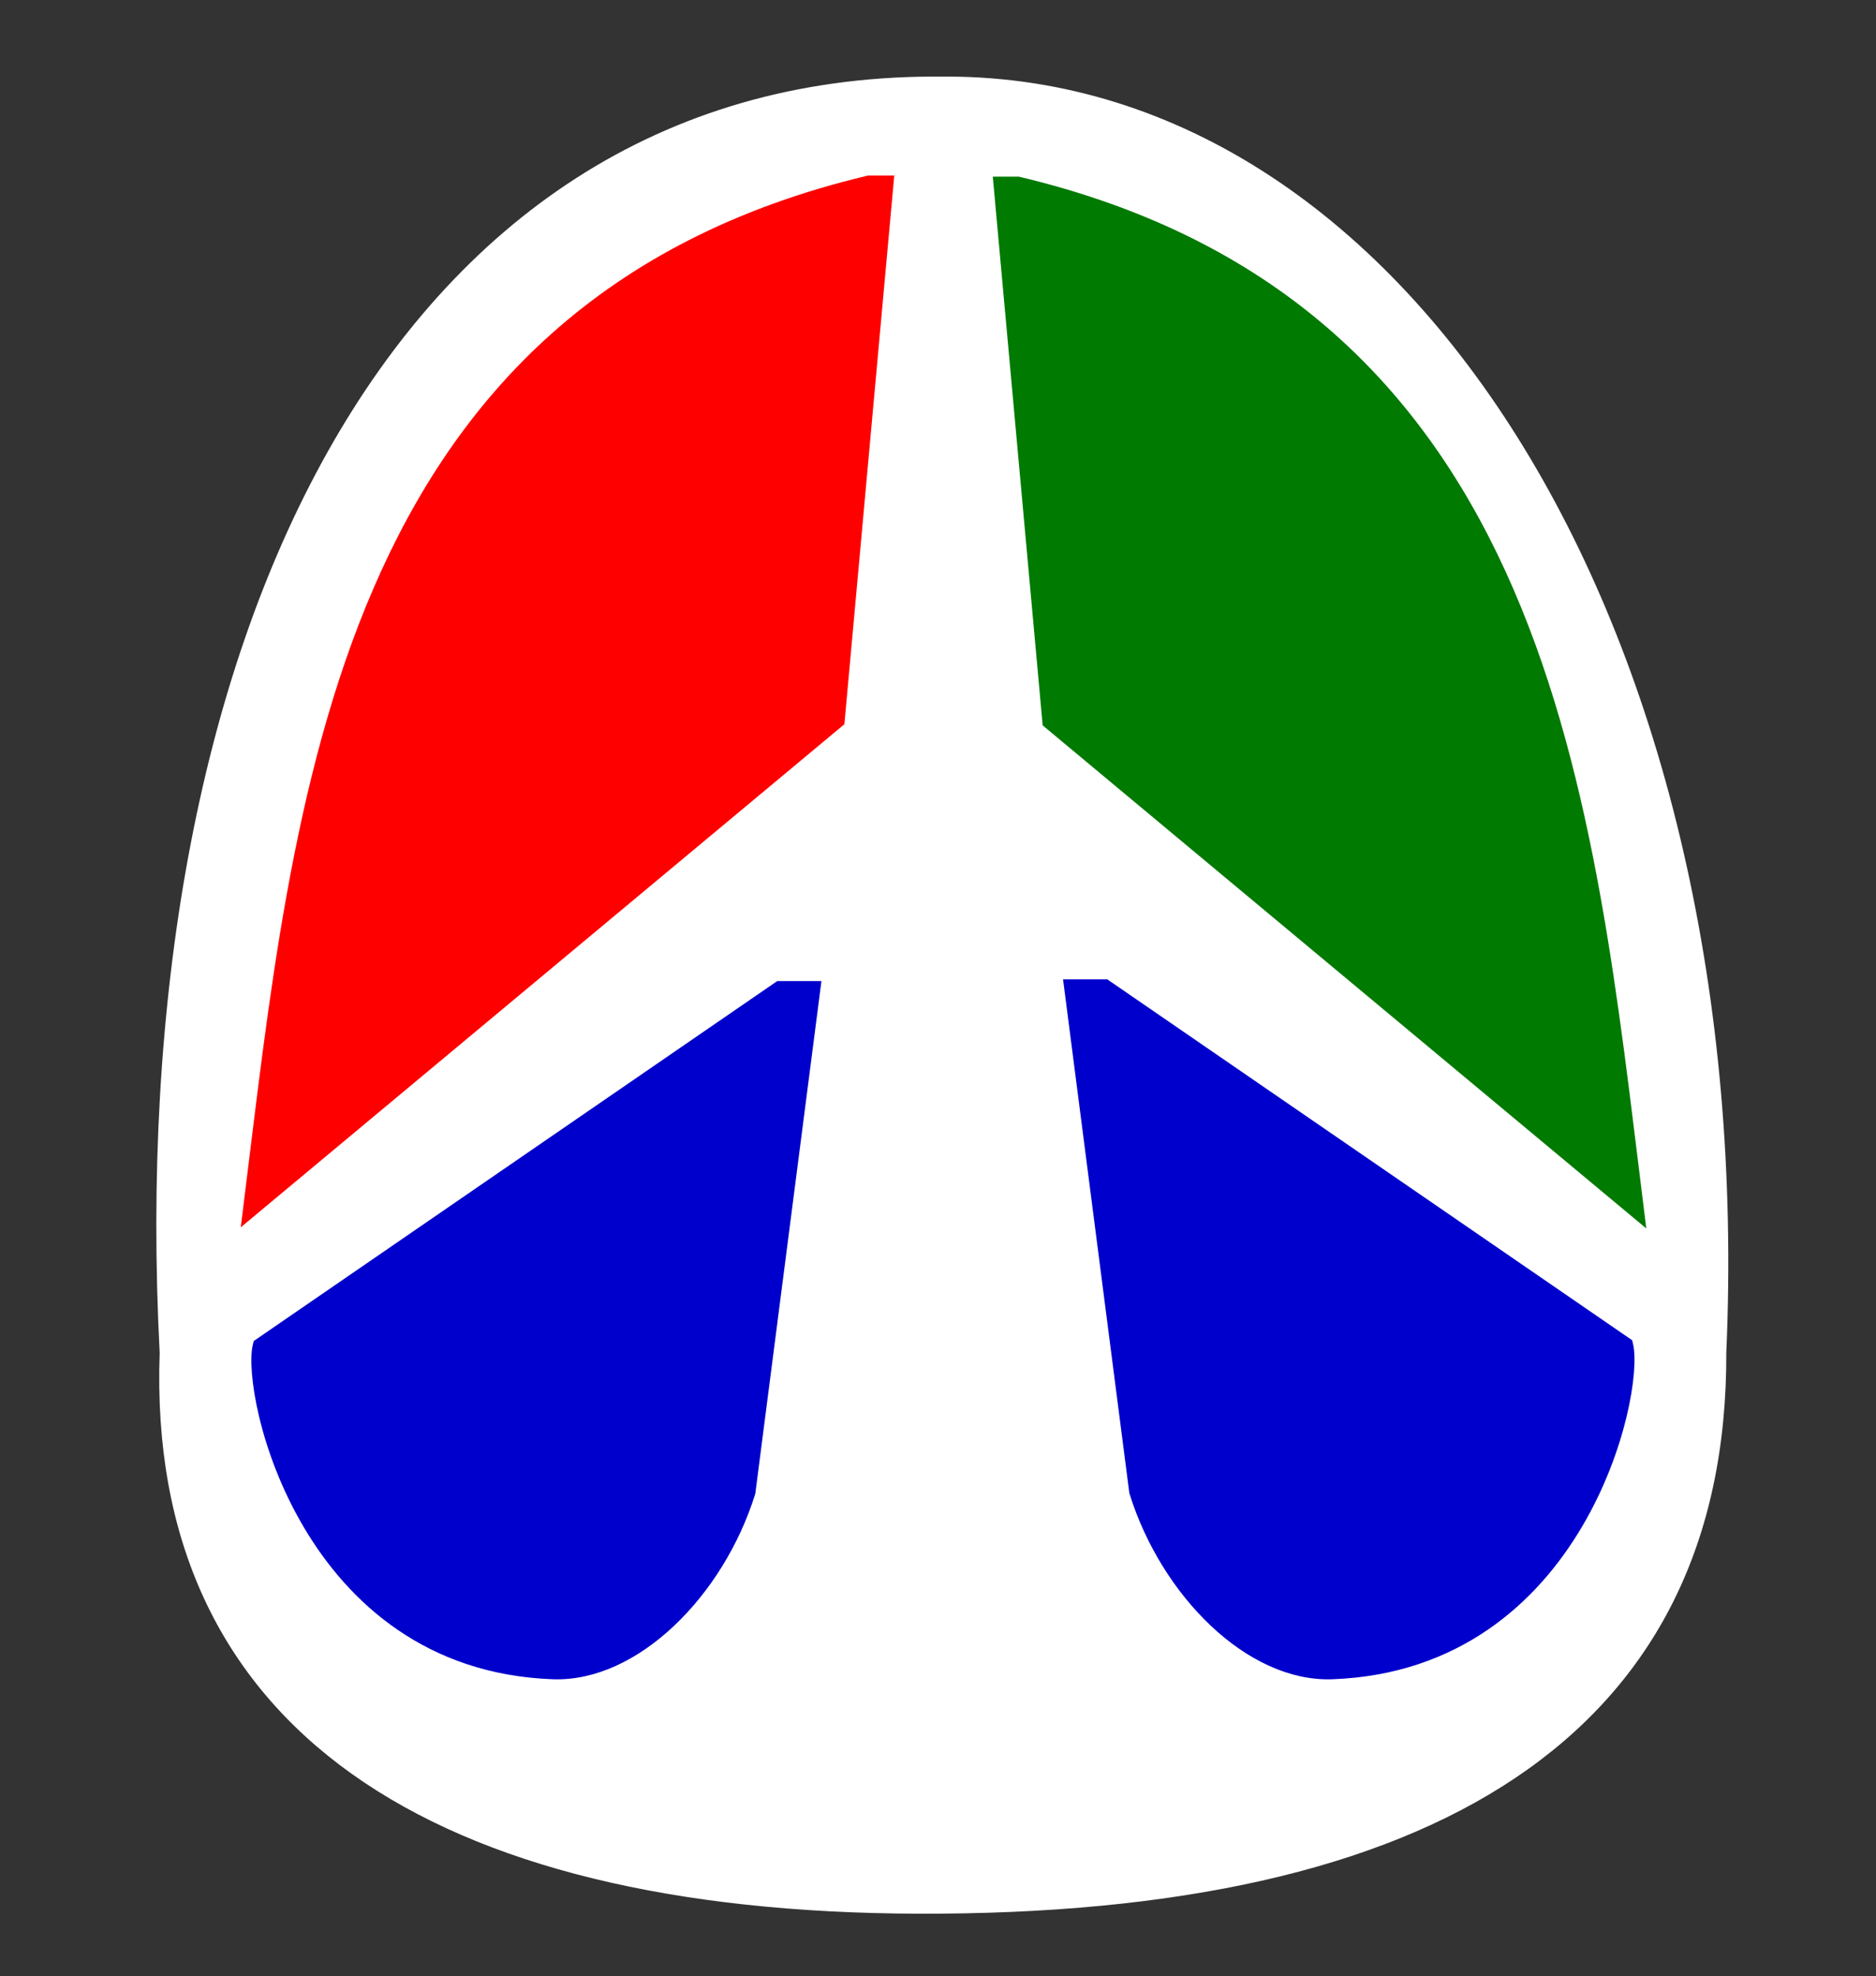
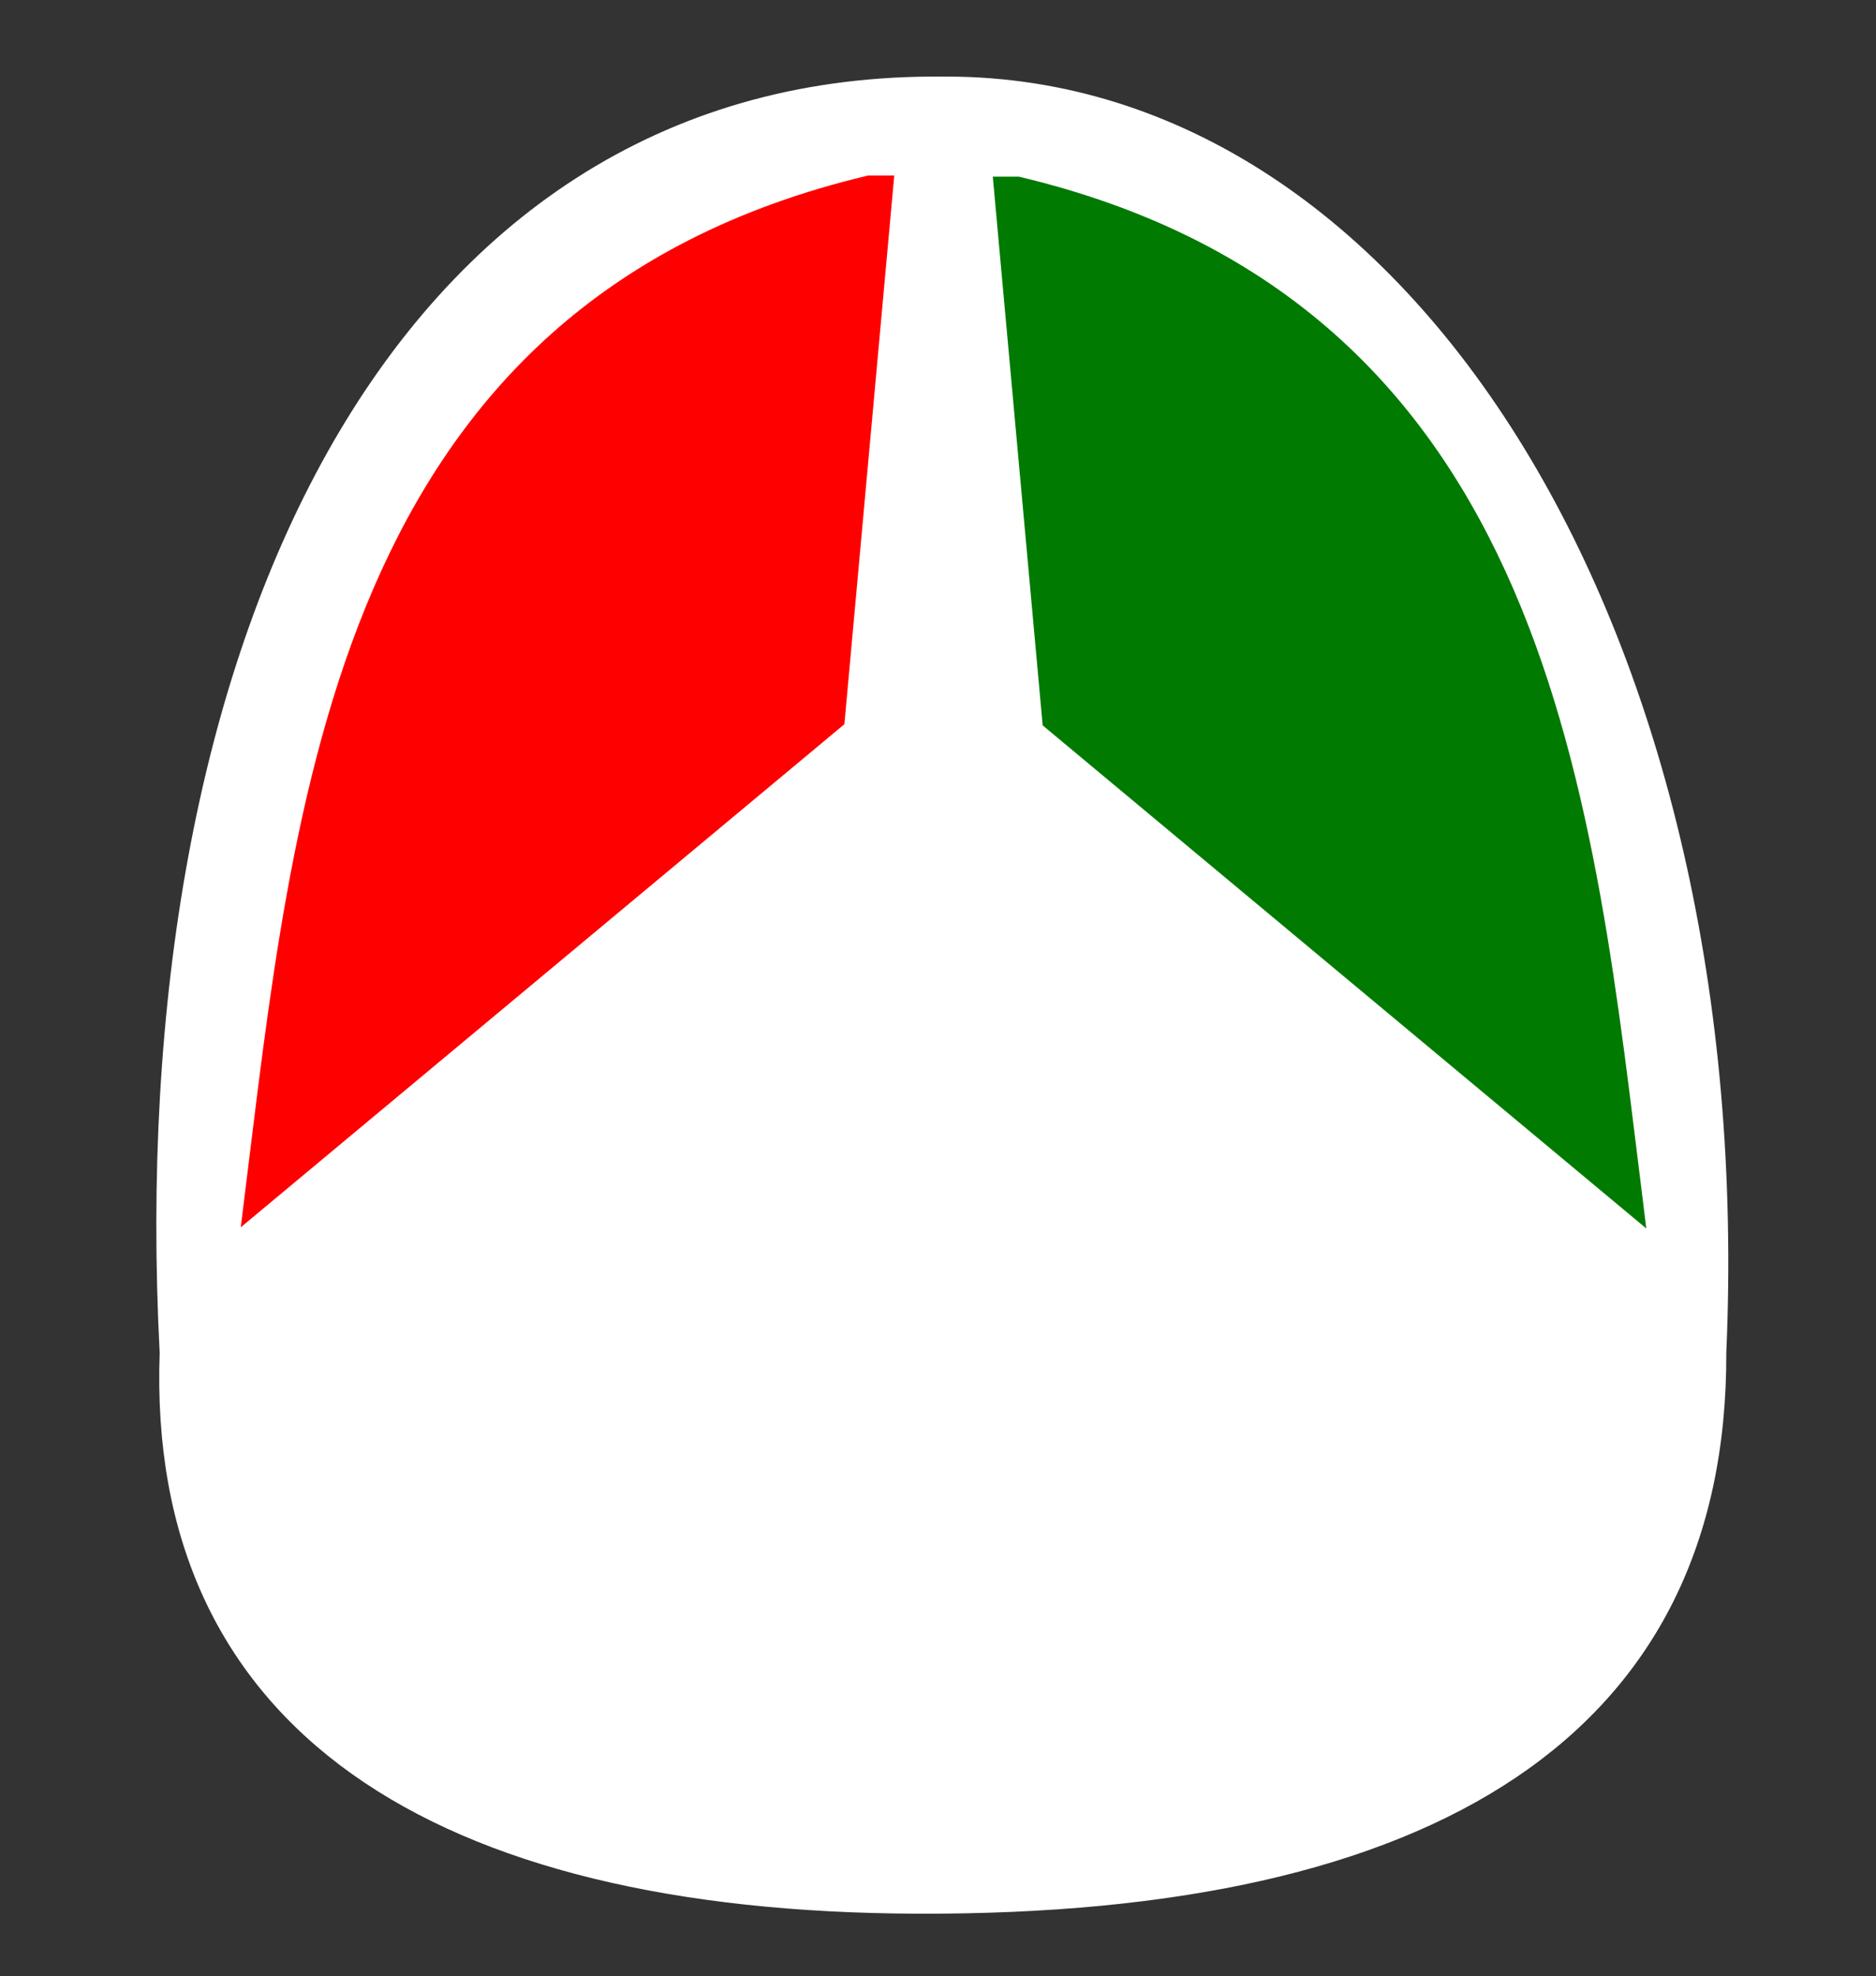
<svg xmlns="http://www.w3.org/2000/svg" xmlns:ns1="http://sodipodi.sourceforge.net/DTD/sodipodi-0.dtd" xmlns:ns2="http://www.inkscape.org/namespaces/inkscape" id="svg2250" ns1:version="0.32" ns2:version="0.45.1" width="300" height="316" version="1.0" ns1:docbase="C:\Documents and Settings\Javier\Mis documentos\Javi" ns1:docname="Newark.svg" ns2:output_extension="org.inkscape.output.svg.inkscape">
  <rect width="100%" height="100%" fill="#333333" stroke="none" />
  <defs id="defs2253" />
  <ns1:namedview ns2:window-height="744" ns2:window-width="1280" ns2:pageshadow="2" ns2:pageopacity="0.0" guidetolerance="10.0" gridtolerance="10.0" objecttolerance="10.0" borderopacity="1.0" bordercolor="#666666" pagecolor="#ffffff" id="base" showgrid="true" ns2:zoom="1.193038" ns2:cx="144.44032" ns2:cy="157.64366" ns2:window-x="-4" ns2:window-y="-4" ns2:current-layer="svg2250" />
-   <path style="fill:#ffffff;fill-opacity:1;fill-rule:evenodd;stroke:#ffffff;stroke-width:2.6px;stroke-linecap:butt;stroke-linejoin:miter;stroke-opacity:1" d="M 149.017,13.546 C 150.761,13.54 149.028,13.545 151.616,13.546 C 224.755,13.736 279.79,101.989 274.76,216.277 C 274.978,276.44 229.017,304.965 146.781,304.698 C 69.539,304.448 24.69,275.487 26.836,216.314 C 20.982,103.871 63.145,13.872 149.017,13.546 z " id="path2161" ns1:nodetypes="cccscs" />
+   <path style="fill:#ffffff;fill-opacity:1;fill-rule:evenodd;stroke:#ffffff;stroke-width:2.6px;stroke-linecap:butt;stroke-linejoin:miter;stroke-opacity:1" d="M 149.017,13.546 C 150.761,13.54 149.028,13.545 151.616,13.546 C 224.755,13.736 279.79,101.989 274.76,216.277 C 274.978,276.44 229.017,304.965 146.781,304.698 C 69.539,304.448 24.69,275.487 26.836,216.314 C 20.982,103.871 63.145,13.872 149.017,13.546 " id="path2161" ns1:nodetypes="cccscs" />
  <path style="fill:#ff0000;fill-rule:evenodd;stroke:#ff0000;stroke-width:2.6px;stroke-linecap:butt;stroke-linejoin:miter;stroke-opacity:1" d="M 141.581,29.364 L 133.783,115.15 L 40.198,193.138 C 48.276,128.414 54.519,49.485 138.982,29.364 L 141.581,29.364 z " id="path2183" ns1:nodetypes="ccccc" />
  <path style="fill:#007a00;fill-opacity:1;fill-rule:evenodd;stroke:#007a00;stroke-width:2.6px;stroke-linecap:butt;stroke-linejoin:miter;stroke-opacity:1" d="M 160.186,29.549 L 167.985,115.335 L 261.57,193.322 C 253.492,128.598 247.249,49.669 162.786,29.549 L 160.186,29.549 z " id="path2185" ns1:nodetypes="ccccc" />
-   <path style="fill:#0000cc;fill-opacity:1;fill-rule:evenodd;stroke:#0000cc;stroke-width:2.6px;stroke-linecap:butt;stroke-linejoin:miter;stroke-opacity:1" d="M 171.477,157.902 L 176.676,157.902 L 259.863,215.093 C 261.705,222.693 252.316,265.751 213.047,267.213 C 200.231,267.702 186.876,254.446 181.875,238.489 L 171.477,157.902 L 171.477,157.902 z " id="path2187" ns1:nodetypes="cccsccc" />
-   <path style="fill:#0000cc;fill-opacity:1;fill-rule:evenodd;stroke:#0000cc;stroke-width:2.593px;stroke-linecap:butt;stroke-linejoin:miter;stroke-opacity:1" d="M 129.886,158.165 L 124.7,158.165 L 41.711,215.22 C 39.873,222.802 49.24,265.758 88.415,267.216 C 101.2,267.703 114.524,254.479 119.513,238.561 L 129.886,158.165 L 129.886,158.165 z " id="path2189" ns1:nodetypes="cccsccc" />
</svg>